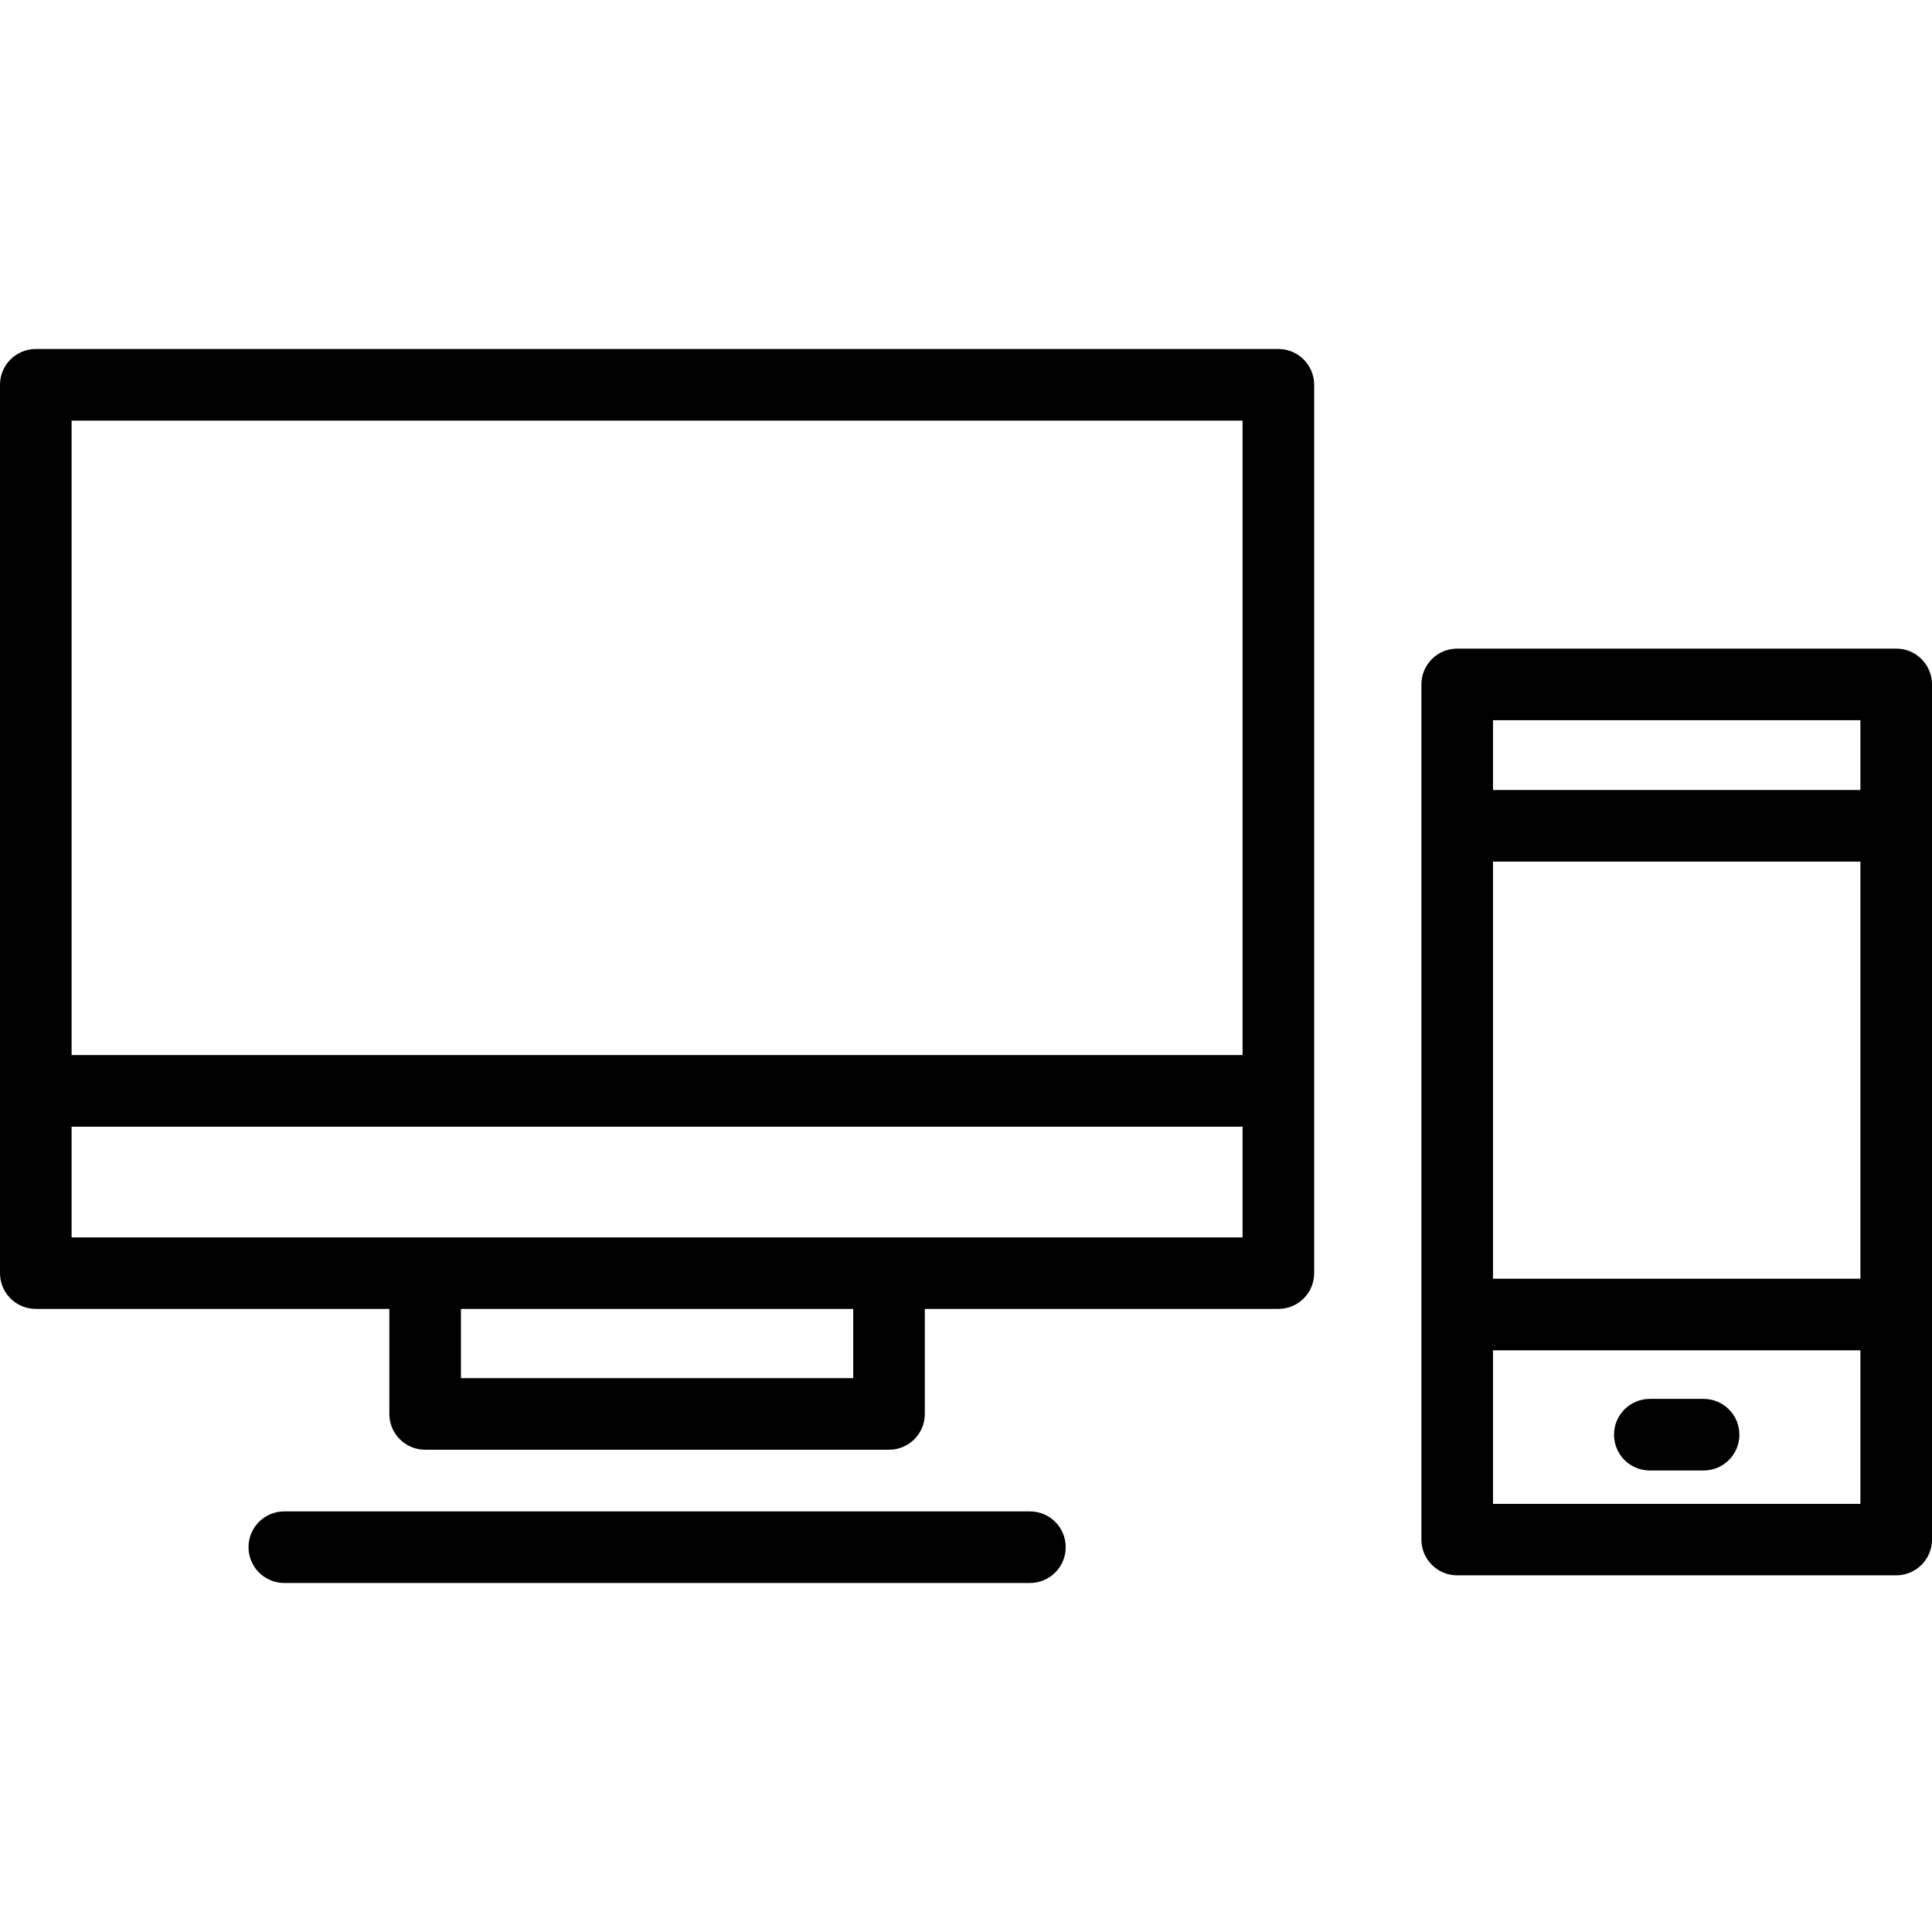
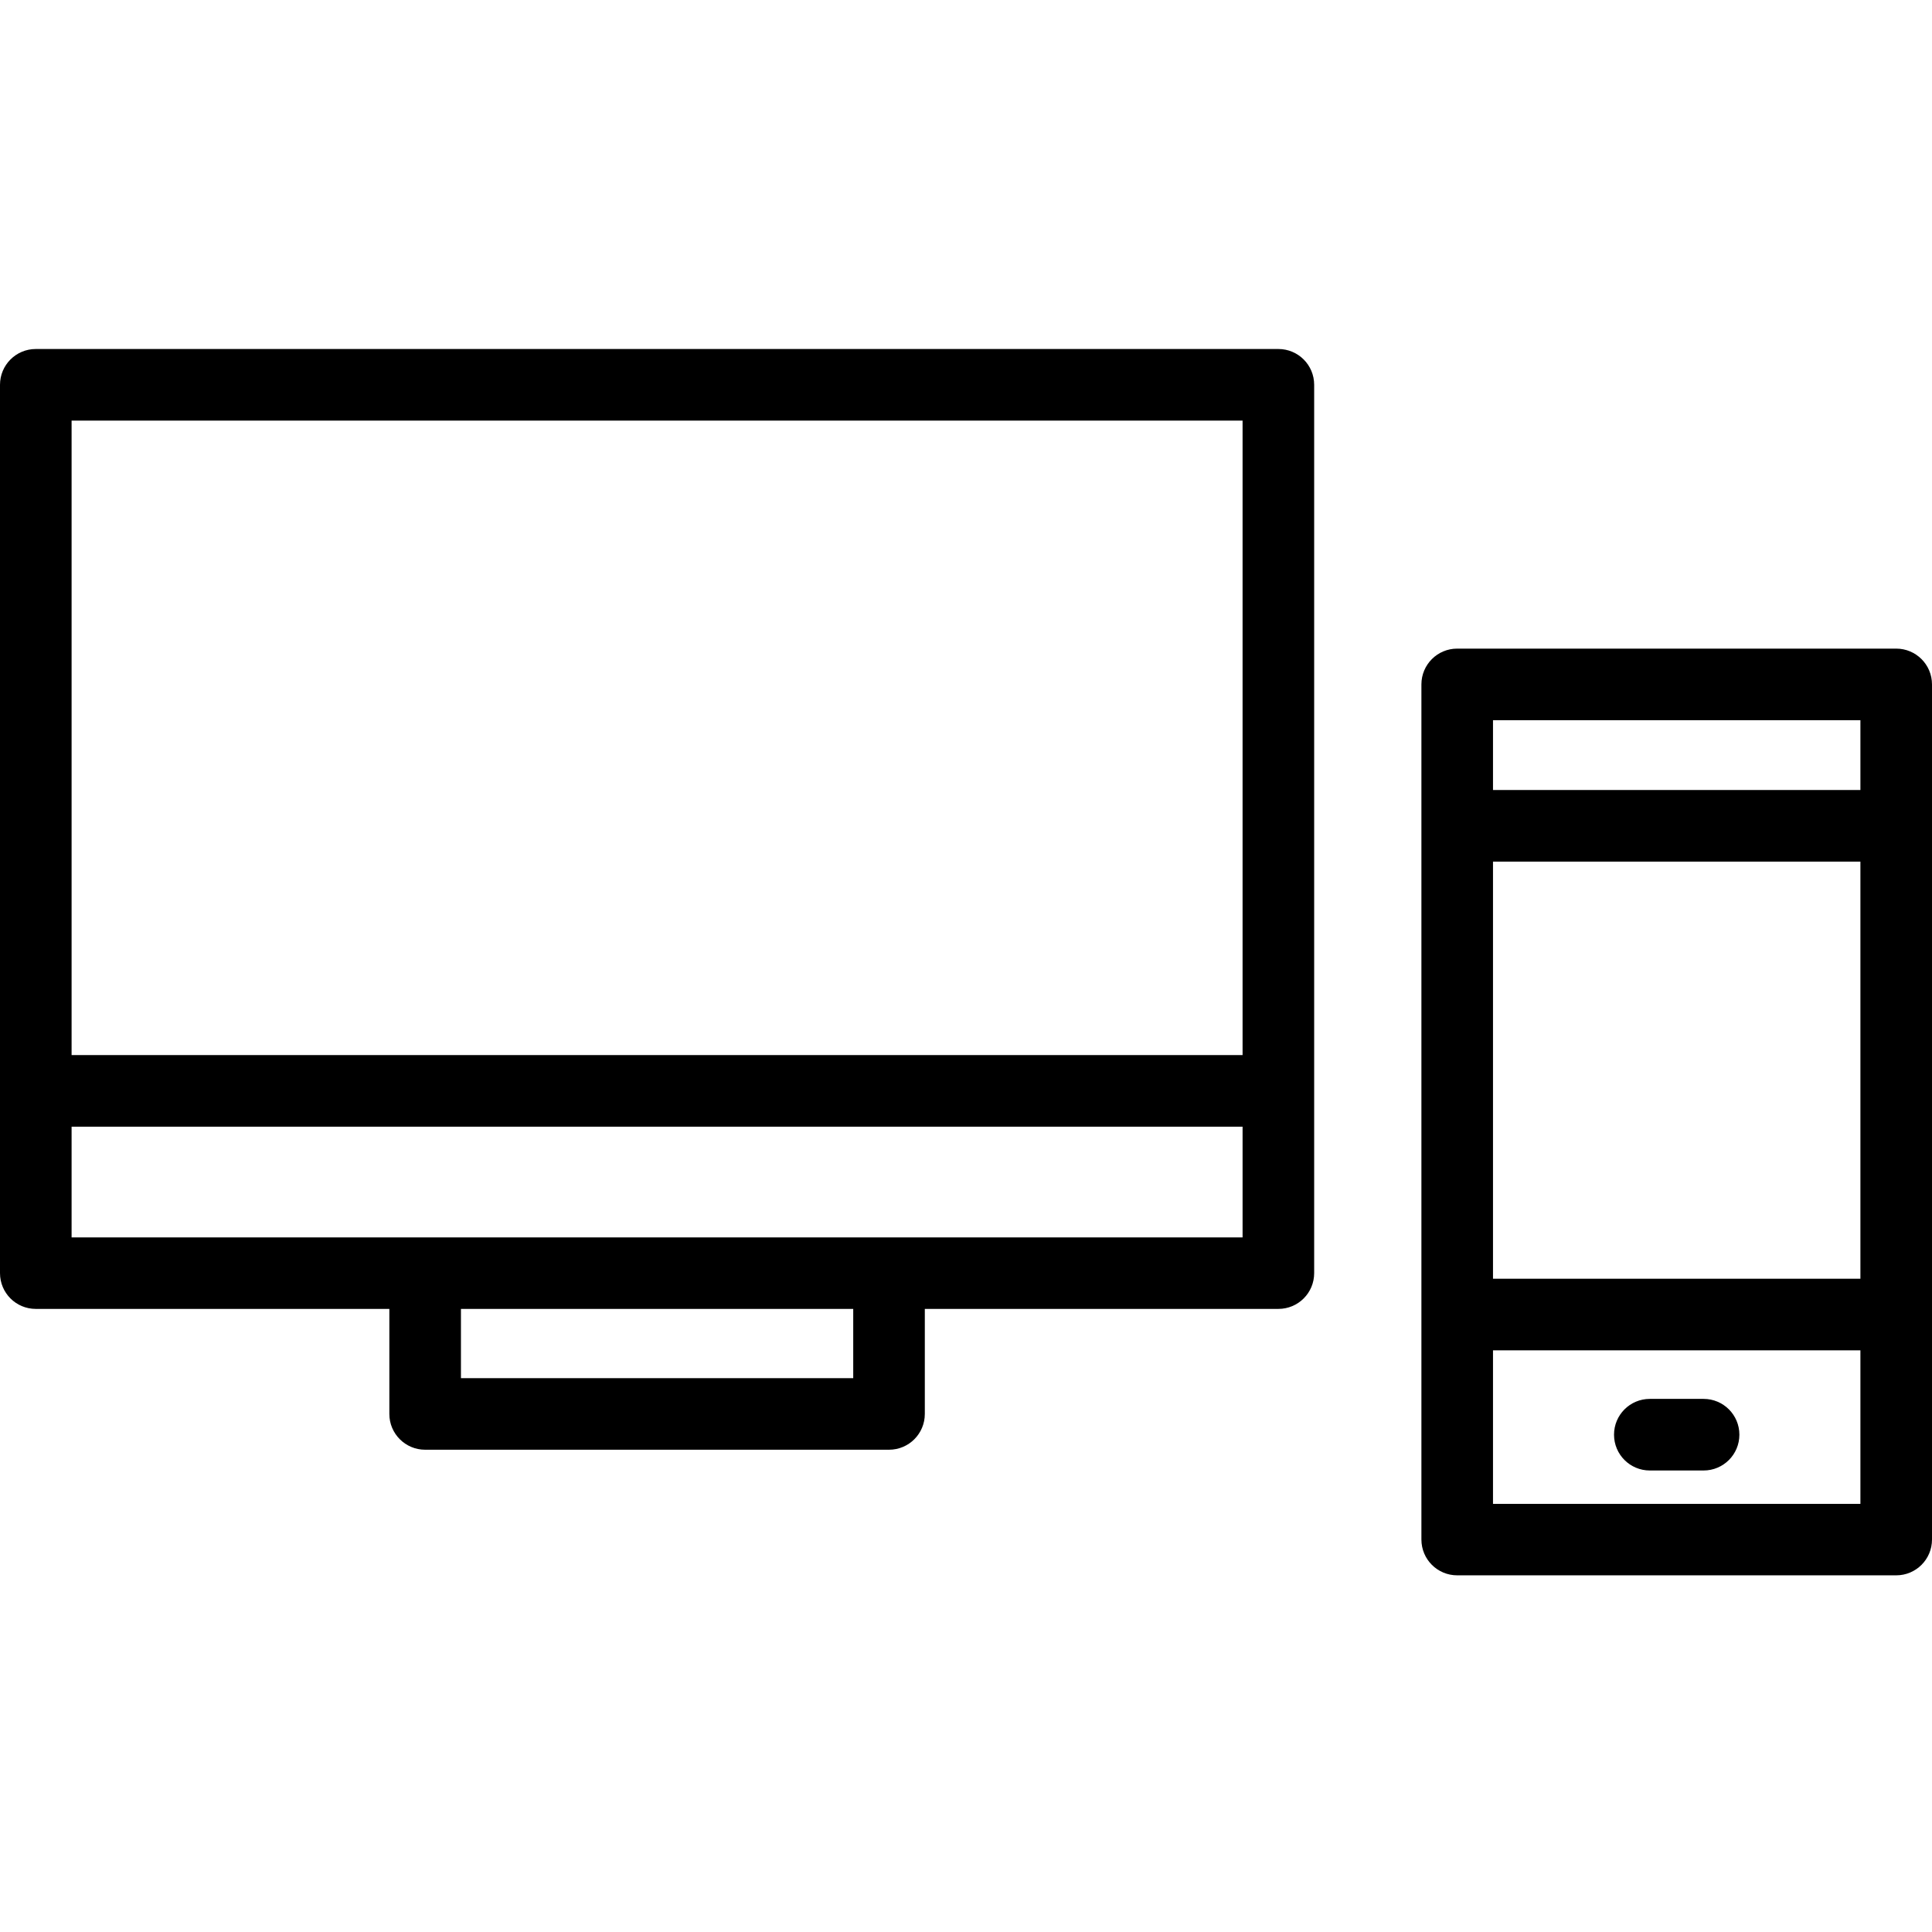
<svg xmlns="http://www.w3.org/2000/svg" fill="#000000" version="1.1" id="Capa_1" width="800px" height="800px" viewBox="0 0 53.973 53.973" xml:space="preserve">
  <g>
    <g>
      <path d="M10.877,39.5c0,0.553,0.447,1,1,1h12.959c0.553,0,1-0.447,1-1v-2.934h9.877c0.553,0,1-0.446,1-1V10.75    c0-0.553-0.447-1-1-1H1c-0.553,0-1,0.447-1,1v24.816c0,0.554,0.447,1,1,1h9.877V39.5z M23.836,38.5H12.877v-1.934h10.959V38.5z     M34.713,11.75v17.725H2V11.75H34.713z M2,31.475h32.713v3.094h-9.877H11.877H2V31.475z" />
-       <path d="M7.943,42.223c-0.553,0-1,0.446-1,1c0,0.553,0.447,1,1,1h20.829c0.553,0,1-0.447,1-1c0-0.554-0.447-1-1-1H7.943z" />
      <path d="M52.973,18.12H40.709c-0.553,0-1,0.447-1,1v3.95v13.652v6.287c0,0.553,0.447,1,1,1h12.264c0.553,0,1-0.447,1-1v-6.287    V23.07v-3.95C53.973,18.567,53.525,18.12,52.973,18.12z M51.973,20.12v1.95H41.709v-1.95H51.973z M51.973,35.723H41.709V24.07    h10.264V35.723z M41.709,42.012v-4.289h10.264v4.289H41.709z" />
      <path d="M47.592,39.08H46.09c-0.553,0-1,0.447-1,1s0.447,1,1,1h1.502c0.553,0,1-0.447,1-1S48.145,39.08,47.592,39.08z" />
    </g>
  </g>
</svg>